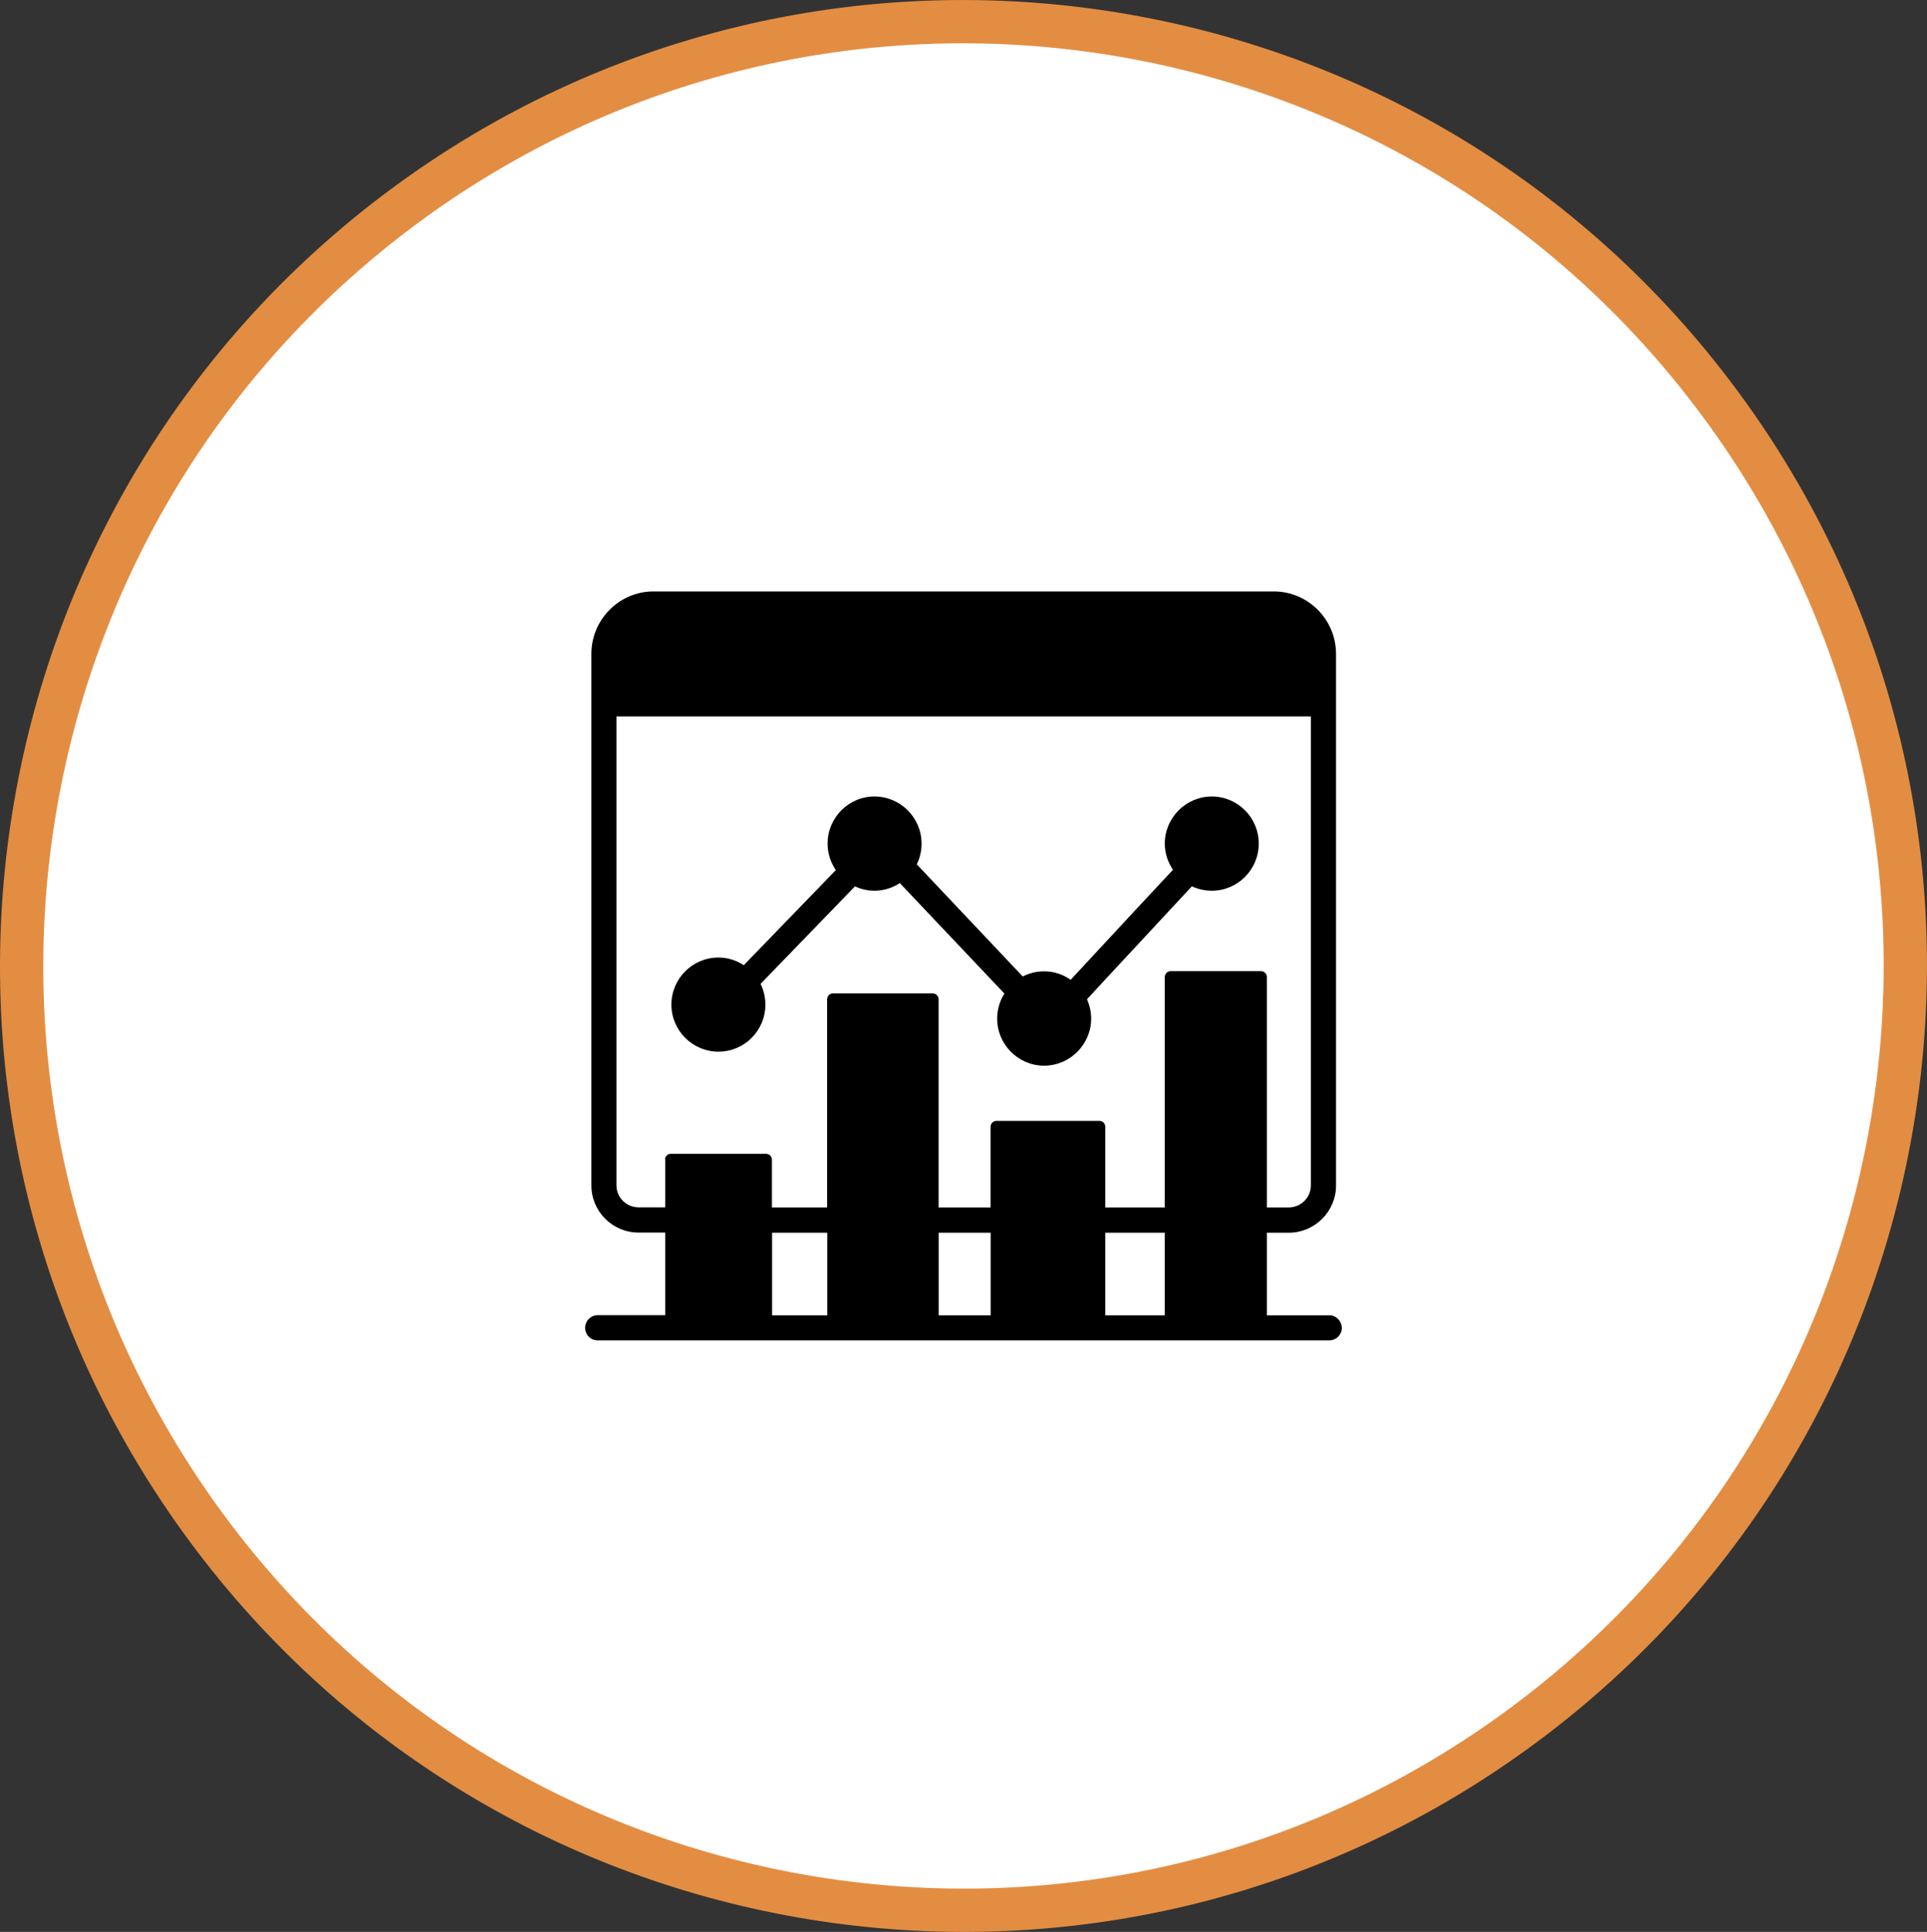
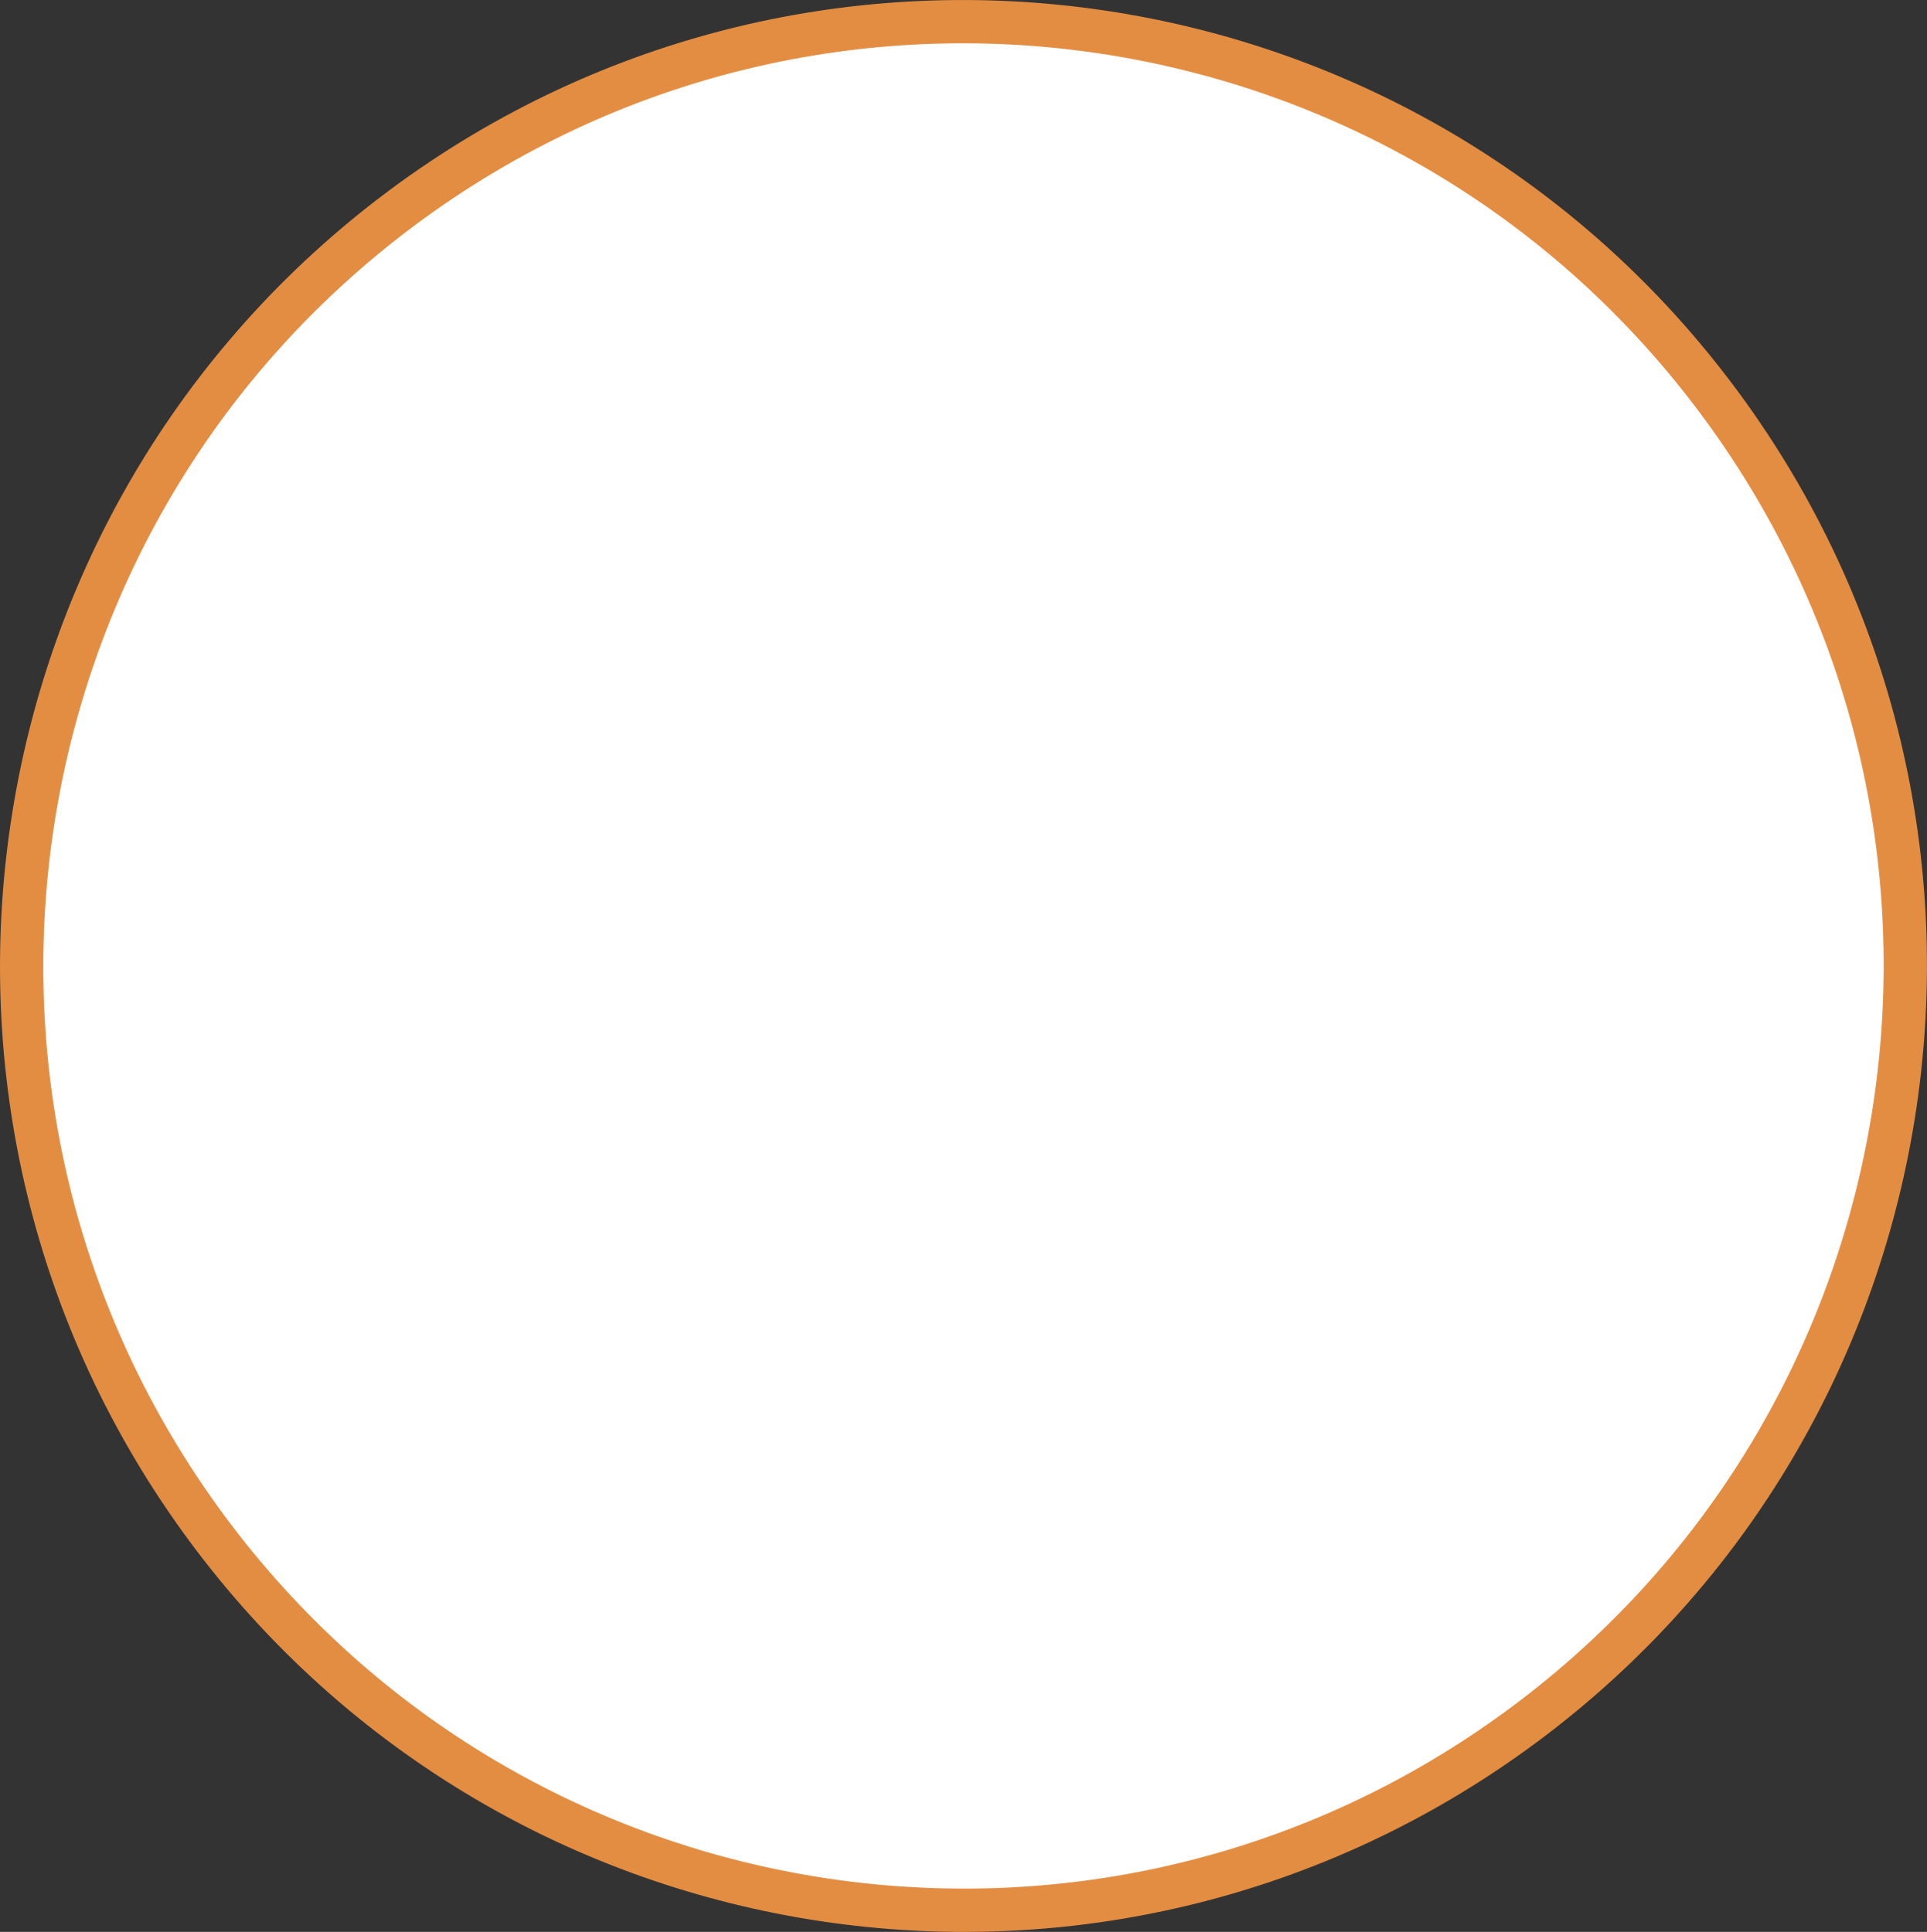
<svg xmlns="http://www.w3.org/2000/svg" id="Livello_2" viewBox="0 0 244.42 245.09">
  <rect x="0" y="0" width="244.42" height="245.09" fill="#333333" stroke="none" />
  <defs>
    <style> .cls-1 { fill: #fff; stroke: #e38d42; stroke-miterlimit: 10; stroke-width: 5.49px; } </style>
  </defs>
  <g id="Livello_1-2" data-name="Livello_1">
    <g>
      <path class="cls-1" d="M218.2,51.25c39.27,53.16,28.12,128.18-24.9,167.56-53.02,39.38-127.82,28.2-167.09-24.96C-13.05,140.68-1.9,65.66,51.11,26.28,104.13-13.09,178.94-1.92,218.2,51.25Z" />
      <g>
-         <path d="M168.58,166.87h-7.89v-10.48h2.77c3.3,0,6-2.69,6-5.98v-67.45c0-4.38-3.55-7.93-7.91-7.93h-78.65c-4.35,0-7.89,3.56-7.89,7.93v67.43c0,3.3,2.68,5.98,5.98,5.98h3.39v10.48h-8.56c-.87,0-1.6.71-1.6,1.6s.7,1.6,1.6,1.6h92.78c.87,0,1.6-.71,1.6-1.6-.01-.86-.74-1.59-1.61-1.59ZM84.38,147.1v6.07h-3.39c-1.54,0-2.8-1.25-2.8-2.79v-59.49h88.08v59.5c0,1.54-1.26,2.79-2.81,2.79h-2.77v-29.24c0-.39-.33-.73-.73-.73h-11.49c-.39,0-.73.34-.73.73v29.24h-7.55v-10.25c0-.4-.34-.73-.73-.73h-13.08c-.4,0-.73.33-.73.73v10.25h-6.6v-26.42c0-.39-.33-.73-.73-.73h-12.68c-.4,0-.73.34-.73.73v26.42h-7v-6.07c0-.39-.33-.73-.73-.73h-12.1c-.4-.01-.73.33-.73.71ZM119.06,156.39h6.6v10.48h-6.6v-10.48ZM140.19,166.87v-10.48h7.55v10.48h-7.55ZM97.93,156.39h7v10.48h-7v-10.48Z" />
-         <path d="M108.43,112.45c.76.34,1.58.55,2.49.55,1.2,0,2.28-.36,3.21-.97l13.27,14.02c-.58.92-.92,2-.92,3.18,0,3.28,2.68,5.97,5.95,5.97s5.97-2.69,5.97-5.97c0-.86-.19-1.71-.53-2.45.06-.07.12-.13.19-.21,1.35-1.47,3.61-3.91,6-6.47l4.44-4.78,2.68-2.88c.77.36,1.63.56,2.53.56,3.29,0,5.95-2.69,5.95-5.98s-2.67-5.97-5.95-5.97-5.97,2.69-5.97,5.97c0,1.23.39,2.36,1.04,3.33l-.1.1-4.72,5.06c-3.07,3.3-6.32,6.8-8.09,8.72-.03.03-.04.06-.07.07-.96-.67-2.1-1.07-3.38-1.07-.98,0-1.88.24-2.7.65l-.12-.13-13.16-13.93-.16-.16c.4-.8.61-1.69.61-2.64,0-3.28-2.68-5.97-5.97-5.97s-5.95,2.69-5.95,5.97c0,1.25.39,2.41,1.05,3.36l-11.61,12-.07.07c-.93-.61-2.03-.97-3.21-.97-3.29,0-5.97,2.67-5.97,5.97s2.68,5.97,5.97,5.97,5.95-2.67,5.95-5.97c0-.95-.22-1.84-.61-2.63l11.97-12.37Z" />
-       </g>
+         </g>
    </g>
  </g>
</svg>